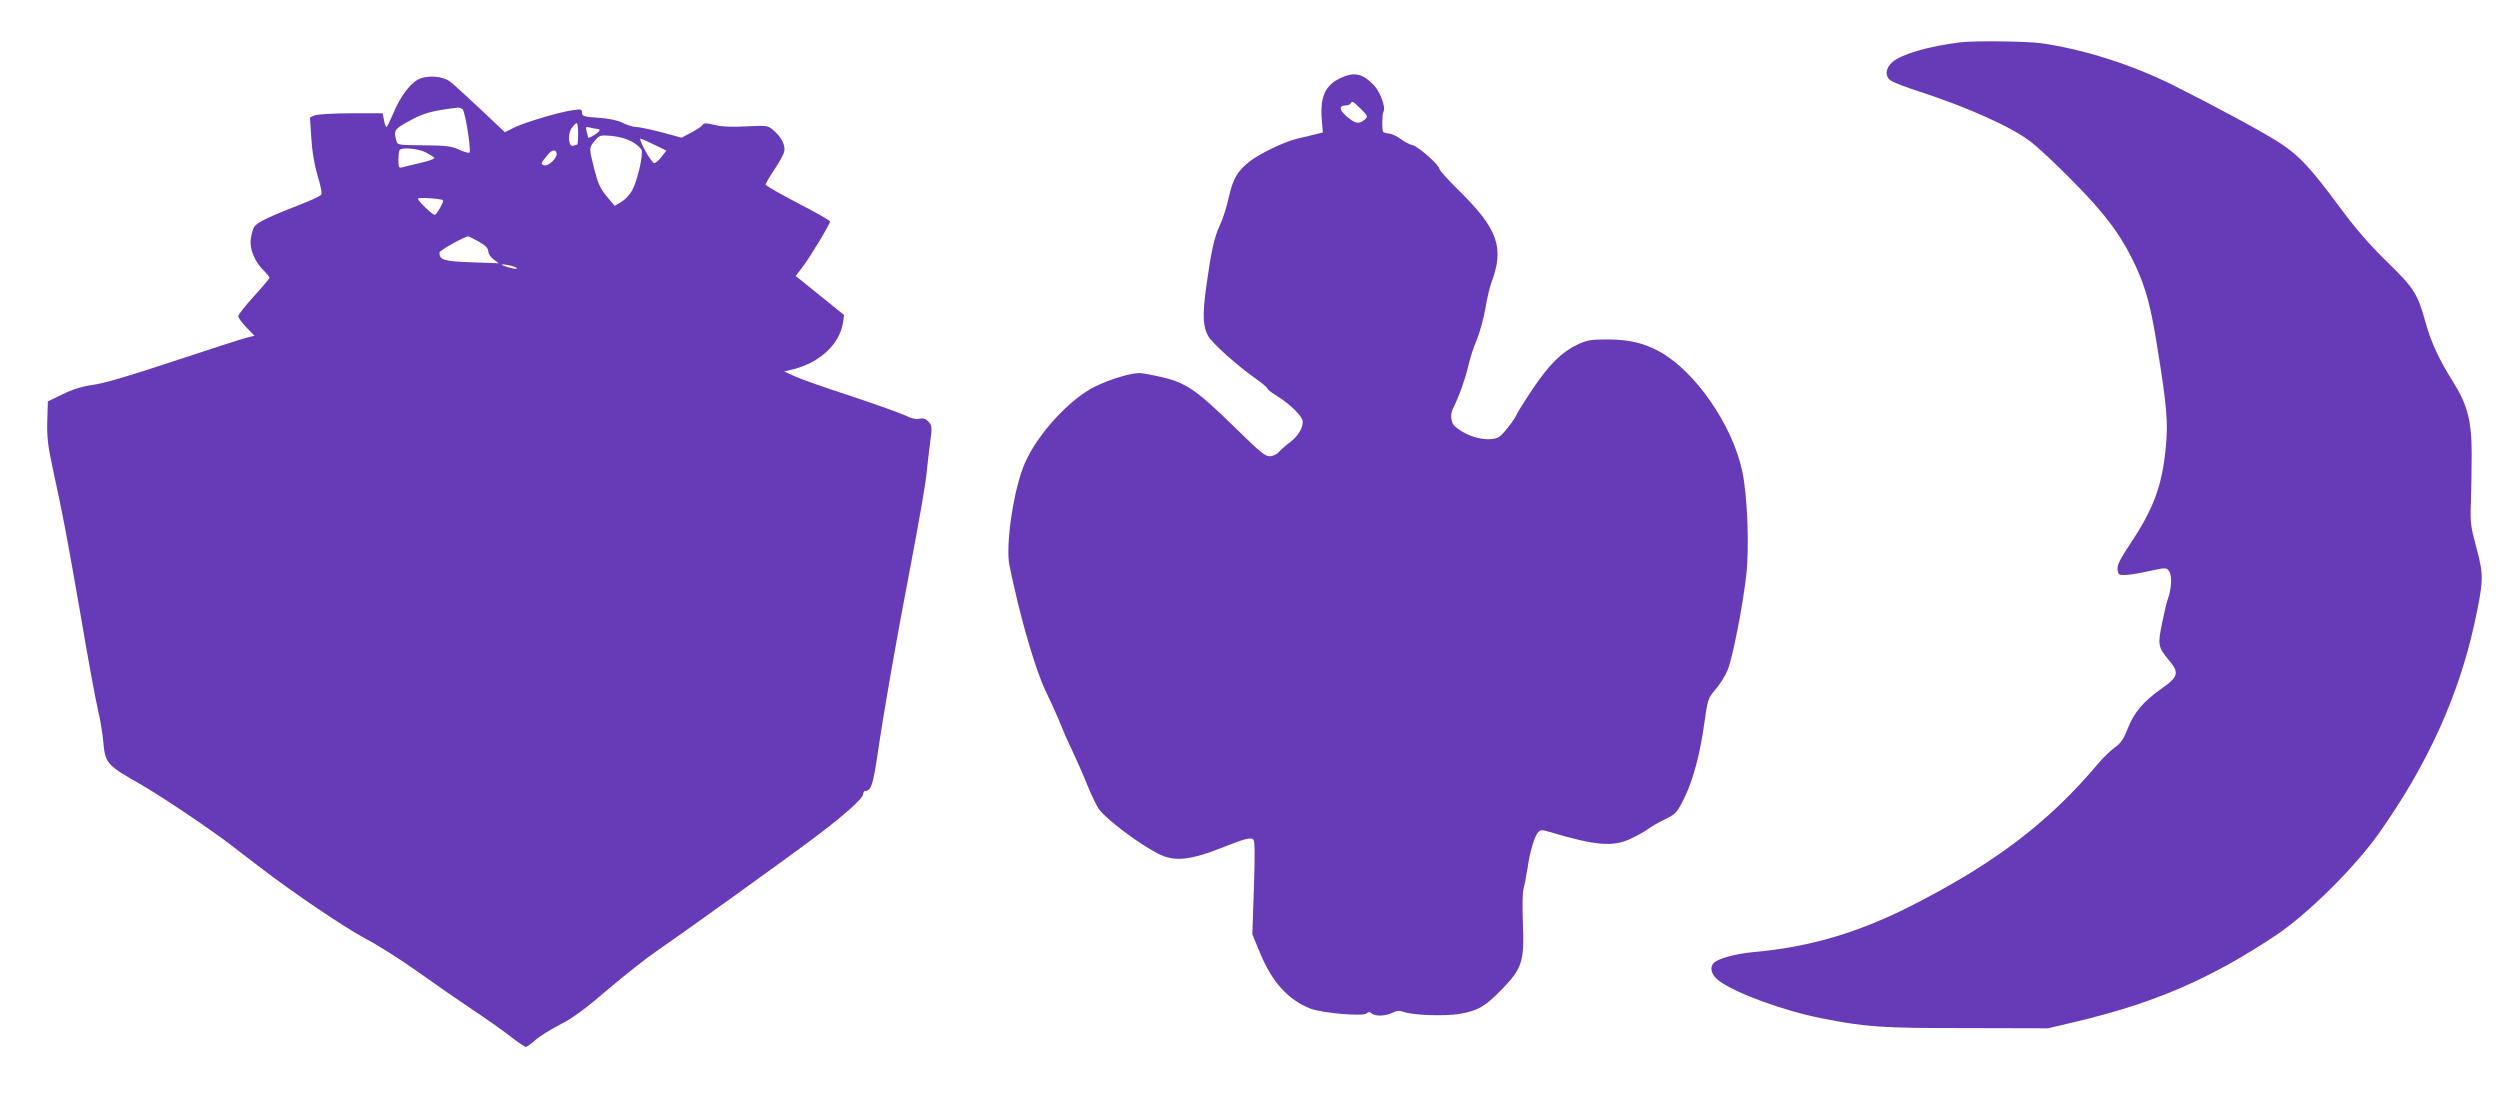
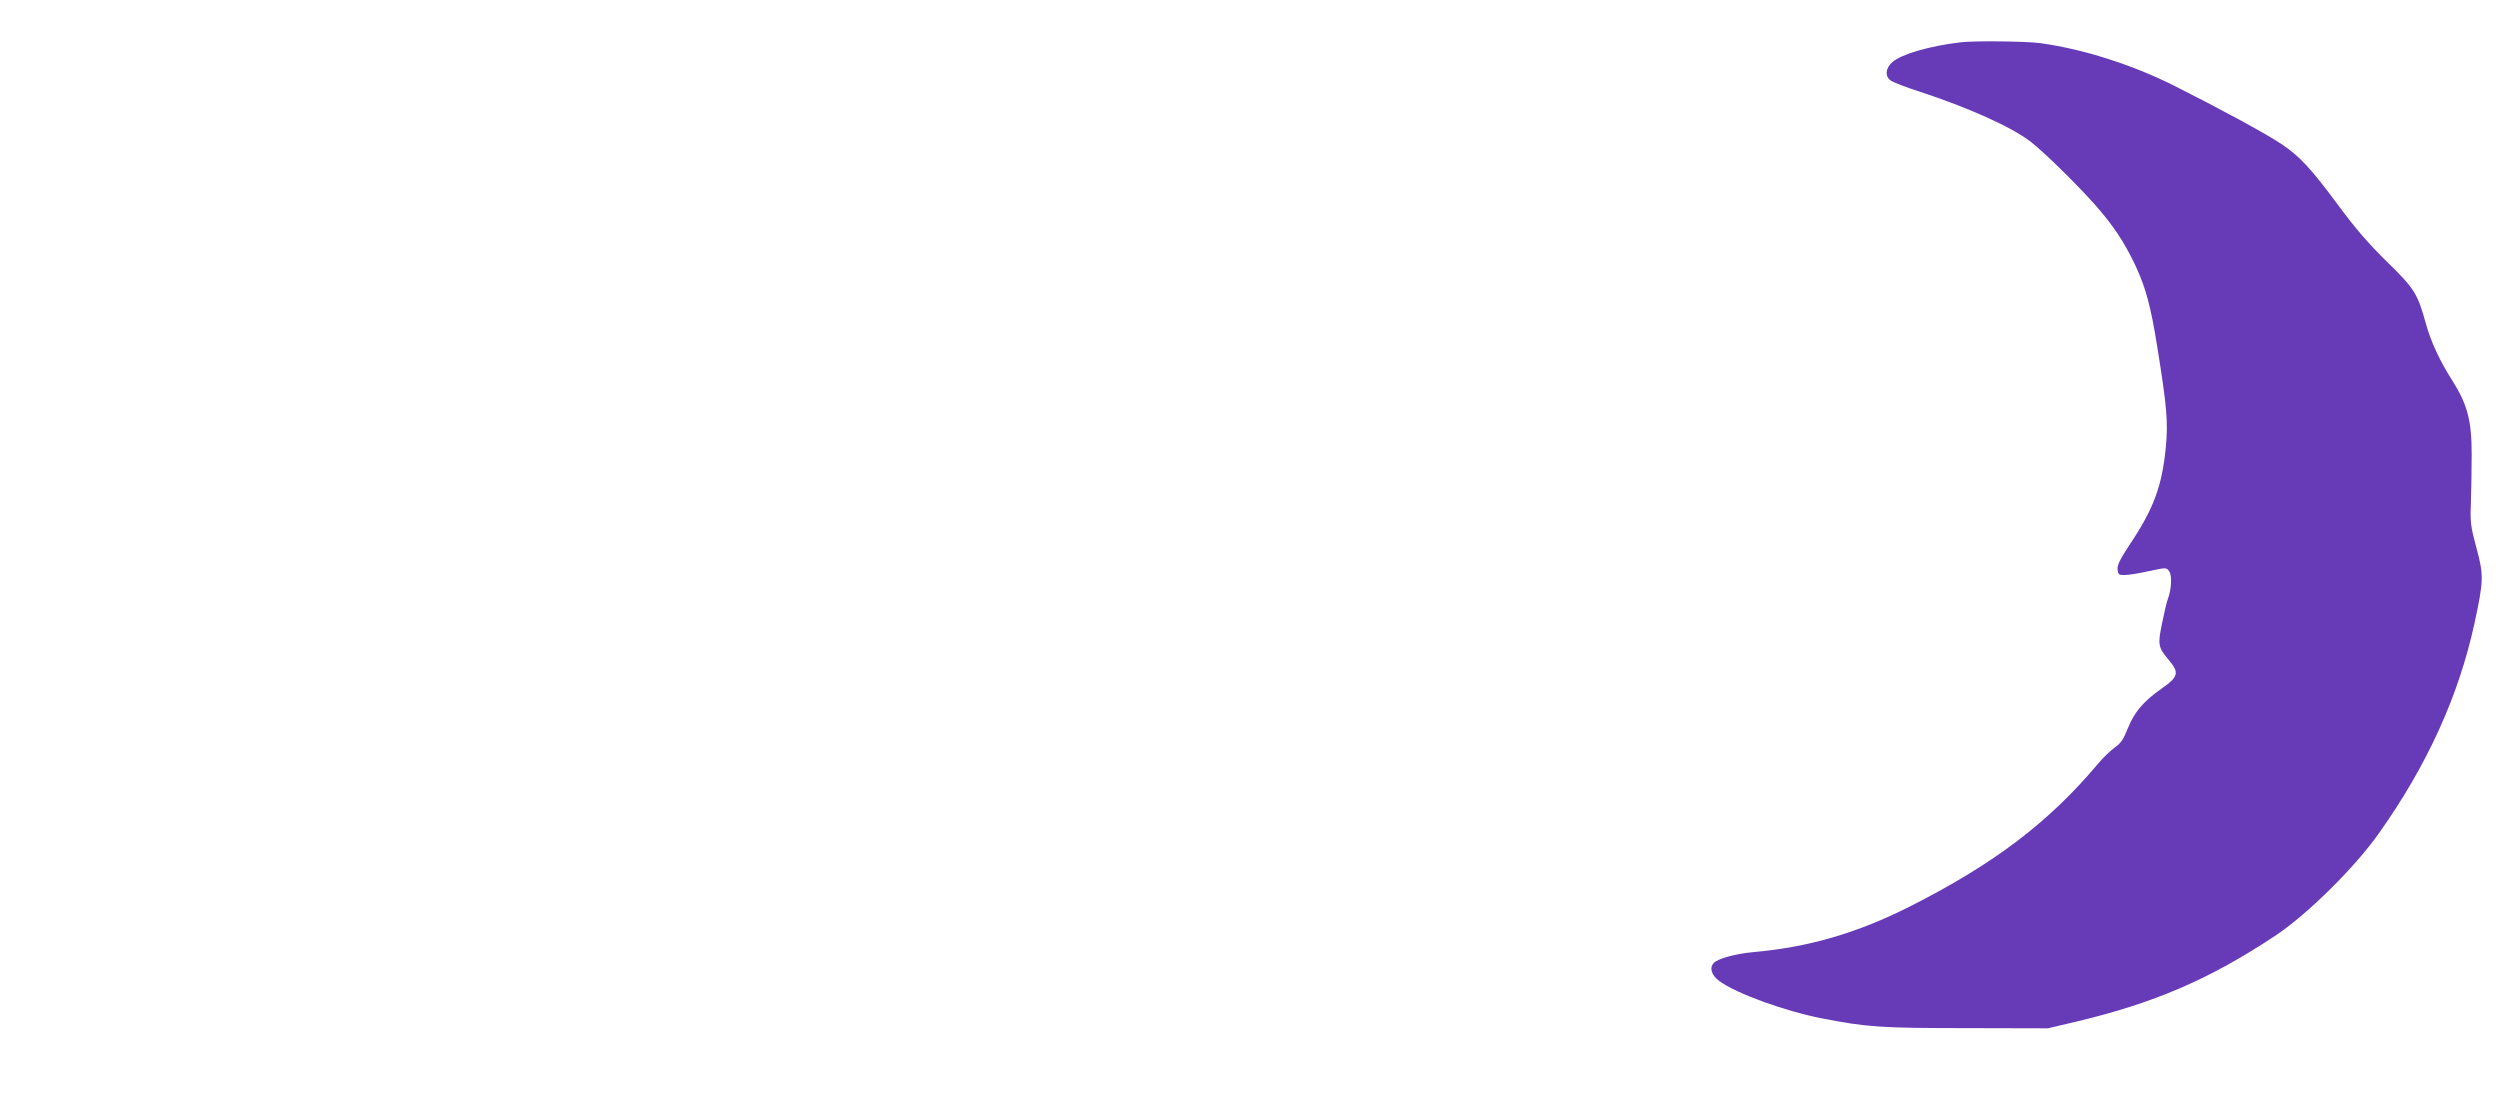
<svg xmlns="http://www.w3.org/2000/svg" version="1.0" width="1280pt" height="561pt" viewBox="0 0 1280 561" preserveAspectRatio="xMidYMid meet">
  <g transform="translate(0,561) scale(0.1,-0.1)" fill="#673ab7" stroke="none">
    <path d="M10035 5393 c-157 -19 -298 -60 -345 -100 -37 -31 -41 -76 -7 -97 12 -8 76 -33 142 -54 253 -83 472 -181 570 -256 63 -48 231 -212 324 -316 100 -112 157 -198 216 -323 52 -113 77 -205 110 -412 50 -309 56 -389 44 -514 -19 -199 -62 -316 -186 -501 -49 -74 -64 -105 -61 -126 3 -26 7 -29 38 -28 19 0 75 9 123 20 88 19 89 19 103 -1 16 -21 12 -93 -7 -143 -5 -12 -18 -67 -29 -122 -23 -111 -21 -123 34 -189 55 -65 50 -86 -36 -146 -94 -66 -141 -122 -174 -205 -21 -54 -35 -75 -65 -96 -21 -15 -60 -52 -86 -83 -252 -300 -529 -511 -958 -729 -272 -138 -523 -212 -810 -237 -92 -9 -180 -33 -201 -56 -23 -25 -11 -63 29 -92 87 -64 336 -154 525 -191 230 -45 304 -50 742 -50 l415 -1 136 32 c410 97 695 220 1034 446 161 108 403 347 526 522 246 347 407 701 488 1072 48 222 48 249 10 389 -29 108 -32 129 -28 229 2 61 4 173 4 250 0 171 -22 254 -97 373 -67 105 -112 202 -138 297 -42 152 -59 179 -199 315 -90 88 -163 172 -246 285 -144 194 -199 253 -290 315 -78 53 -322 185 -553 301 -215 108 -467 188 -685 218 -72 10 -342 13 -412 4z" />
-     <path d="M6865 5211 c-79 -36 -106 -95 -98 -208 l6 -71 -39 -10 c-22 -5 -63 -15 -92 -22 -66 -15 -194 -77 -247 -119 -61 -49 -83 -89 -104 -183 -10 -47 -31 -112 -46 -143 -29 -63 -44 -131 -71 -327 -17 -130 -15 -188 11 -237 17 -34 146 -150 238 -215 37 -26 67 -51 67 -56 0 -4 22 -22 49 -38 69 -43 131 -105 131 -131 0 -35 -25 -75 -67 -107 -21 -15 -45 -37 -54 -47 -8 -11 -28 -21 -44 -23 -26 -2 -47 15 -180 145 -196 192 -252 231 -372 259 -51 12 -105 22 -119 22 -45 0 -145 -30 -223 -67 -131 -62 -299 -245 -364 -395 -57 -129 -101 -425 -78 -525 5 -27 14 -68 20 -93 48 -220 121 -461 167 -553 19 -39 46 -98 60 -131 39 -96 40 -97 77 -176 20 -42 54 -119 75 -172 22 -54 49 -108 59 -122 45 -57 204 -176 301 -226 84 -44 165 -36 342 35 101 40 131 48 146 38 9 -6 10 -71 4 -247 l-8 -240 39 -94 c61 -149 144 -241 258 -286 60 -23 268 -41 287 -25 11 9 18 9 26 1 17 -17 73 -15 108 3 22 11 35 12 57 4 45 -17 212 -23 287 -10 95 17 129 37 218 128 102 106 113 141 105 340 -3 80 -2 157 4 175 5 18 14 65 20 103 12 85 36 165 55 185 12 12 20 12 56 1 239 -71 325 -78 416 -36 30 14 68 35 85 47 17 13 58 37 91 53 58 29 62 34 100 110 46 94 80 224 103 388 16 116 18 122 57 168 23 26 51 72 63 102 24 61 77 328 94 484 16 139 6 409 -21 532 -50 234 -239 508 -420 609 -83 46 -159 64 -270 64 -84 0 -104 -3 -153 -26 -82 -39 -145 -102 -230 -228 -41 -62 -76 -117 -78 -123 -11 -30 -77 -115 -97 -124 -56 -26 -161 1 -224 57 -19 16 -24 62 -9 90 29 56 62 148 77 212 9 41 29 104 45 140 15 36 35 108 44 160 9 52 22 111 30 130 69 183 35 278 -169 478 -53 52 -96 100 -96 107 0 19 -107 114 -138 122 -15 3 -42 17 -60 31 -18 14 -44 26 -58 28 -14 1 -28 5 -32 8 -7 8 -6 91 1 103 14 22 -16 103 -50 138 -57 59 -99 68 -168 36z m99 -155 c41 -40 43 -44 19 -62 -27 -20 -45 -17 -87 19 -40 34 -42 57 -6 57 10 0 22 5 25 10 9 14 8 14 49 -24z" />
-     <path d="M2141 5203 c-43 -22 -93 -90 -128 -175 -16 -37 -31 -68 -34 -68 -4 0 -10 16 -13 35 l-7 35 -159 0 c-87 0 -171 -5 -186 -10 l-27 -11 7 -107 c4 -69 16 -137 32 -191 14 -46 23 -89 20 -96 -2 -7 -49 -29 -103 -50 -158 -61 -228 -94 -241 -116 -7 -11 -15 -39 -18 -63 -7 -51 20 -117 68 -163 15 -15 28 -30 28 -35 0 -4 -36 -47 -80 -95 -44 -48 -80 -94 -80 -102 0 -8 19 -34 41 -57 l42 -43 -44 -11 c-24 -6 -190 -60 -369 -119 -213 -71 -354 -113 -410 -121 -59 -8 -108 -23 -160 -49 l-75 -36 -3 -102 c-2 -85 3 -126 32 -260 50 -229 68 -325 141 -745 35 -208 74 -419 86 -470 12 -51 25 -127 28 -168 9 -106 20 -119 181 -210 103 -58 349 -223 472 -316 42 -33 109 -84 150 -115 170 -131 431 -307 538 -364 63 -33 185 -110 270 -171 85 -61 211 -148 280 -194 69 -46 156 -107 194 -137 37 -29 73 -53 78 -53 6 0 27 15 48 34 21 19 78 55 127 80 67 34 130 81 244 179 85 72 197 161 249 196 113 77 697 496 825 594 136 102 234 190 234 210 1 9 5 17 9 17 32 0 42 30 67 200 28 193 92 562 160 915 55 291 82 444 90 520 3 33 11 99 17 147 11 81 10 89 -7 108 -15 16 -27 20 -48 16 -18 -4 -43 2 -70 16 -23 11 -148 56 -277 99 -129 42 -260 88 -290 102 l-55 25 45 11 c138 35 238 128 256 238 l6 40 -124 100 -124 100 32 42 c38 48 144 224 144 237 0 5 -74 47 -165 94 -91 47 -165 90 -165 95 0 6 20 40 45 77 24 36 47 77 50 91 8 31 -14 76 -55 110 -29 25 -33 25 -138 20 -73 -4 -126 -2 -162 7 -45 11 -55 11 -64 -1 -6 -8 -32 -25 -59 -39 l-47 -25 -104 28 c-57 15 -116 27 -130 27 -15 0 -45 9 -67 21 -27 13 -69 22 -125 26 -75 5 -84 8 -84 26 0 18 -5 19 -46 13 -68 -9 -250 -63 -303 -90 l-46 -23 -125 118 c-69 64 -138 128 -154 140 -38 30 -118 36 -165 12z m227 -152 c13 -8 45 -207 36 -222 -2 -4 -26 2 -52 14 -41 19 -65 22 -182 23 -133 1 -135 1 -141 25 -14 50 -10 57 56 94 82 46 122 58 260 74 6 0 16 -3 23 -8z m592 -126 c0 -30 -2 -55 -4 -55 -2 0 -11 -3 -20 -6 -25 -10 -32 59 -9 90 10 14 21 26 26 26 4 0 7 -25 7 -55z m98 25 c21 0 13 -15 -18 -33 -16 -10 -30 -15 -30 -10 0 4 -3 19 -7 32 -5 22 -4 23 18 18 13 -4 30 -7 37 -7z m179 -66 c23 -13 44 -32 48 -42 8 -28 -22 -160 -48 -206 -12 -22 -37 -49 -56 -60 l-34 -20 -40 48 c-33 39 -45 65 -64 139 -28 113 -28 109 2 146 25 29 28 30 88 25 39 -4 77 -15 104 -30z m113 -15 l62 -30 -25 -32 c-14 -18 -30 -32 -37 -32 -7 0 -27 28 -46 63 -19 34 -30 62 -25 62 5 0 37 -14 71 -31z m-1170 -39 c21 -11 41 -24 44 -28 3 -5 -27 -16 -67 -25 -40 -9 -82 -20 -94 -23 -21 -6 -23 -3 -23 38 0 25 3 48 7 51 14 14 95 6 133 -13z m670 -8 c0 -26 -45 -66 -66 -58 -17 7 -16 10 25 59 19 22 41 22 41 -1z m-582 -237 c6 -6 -32 -75 -42 -75 -13 0 -86 71 -86 83 0 8 119 0 128 -8z m183 -212 c35 -20 49 -34 49 -50 0 -12 12 -30 27 -41 l27 -20 -140 5 c-142 5 -164 12 -164 50 0 11 130 83 148 83 2 0 26 -12 53 -27z m194 -135 c11 -10 -34 -2 -70 13 -13 6 -5 6 20 3 22 -4 45 -11 50 -16z" />
  </g>
</svg>